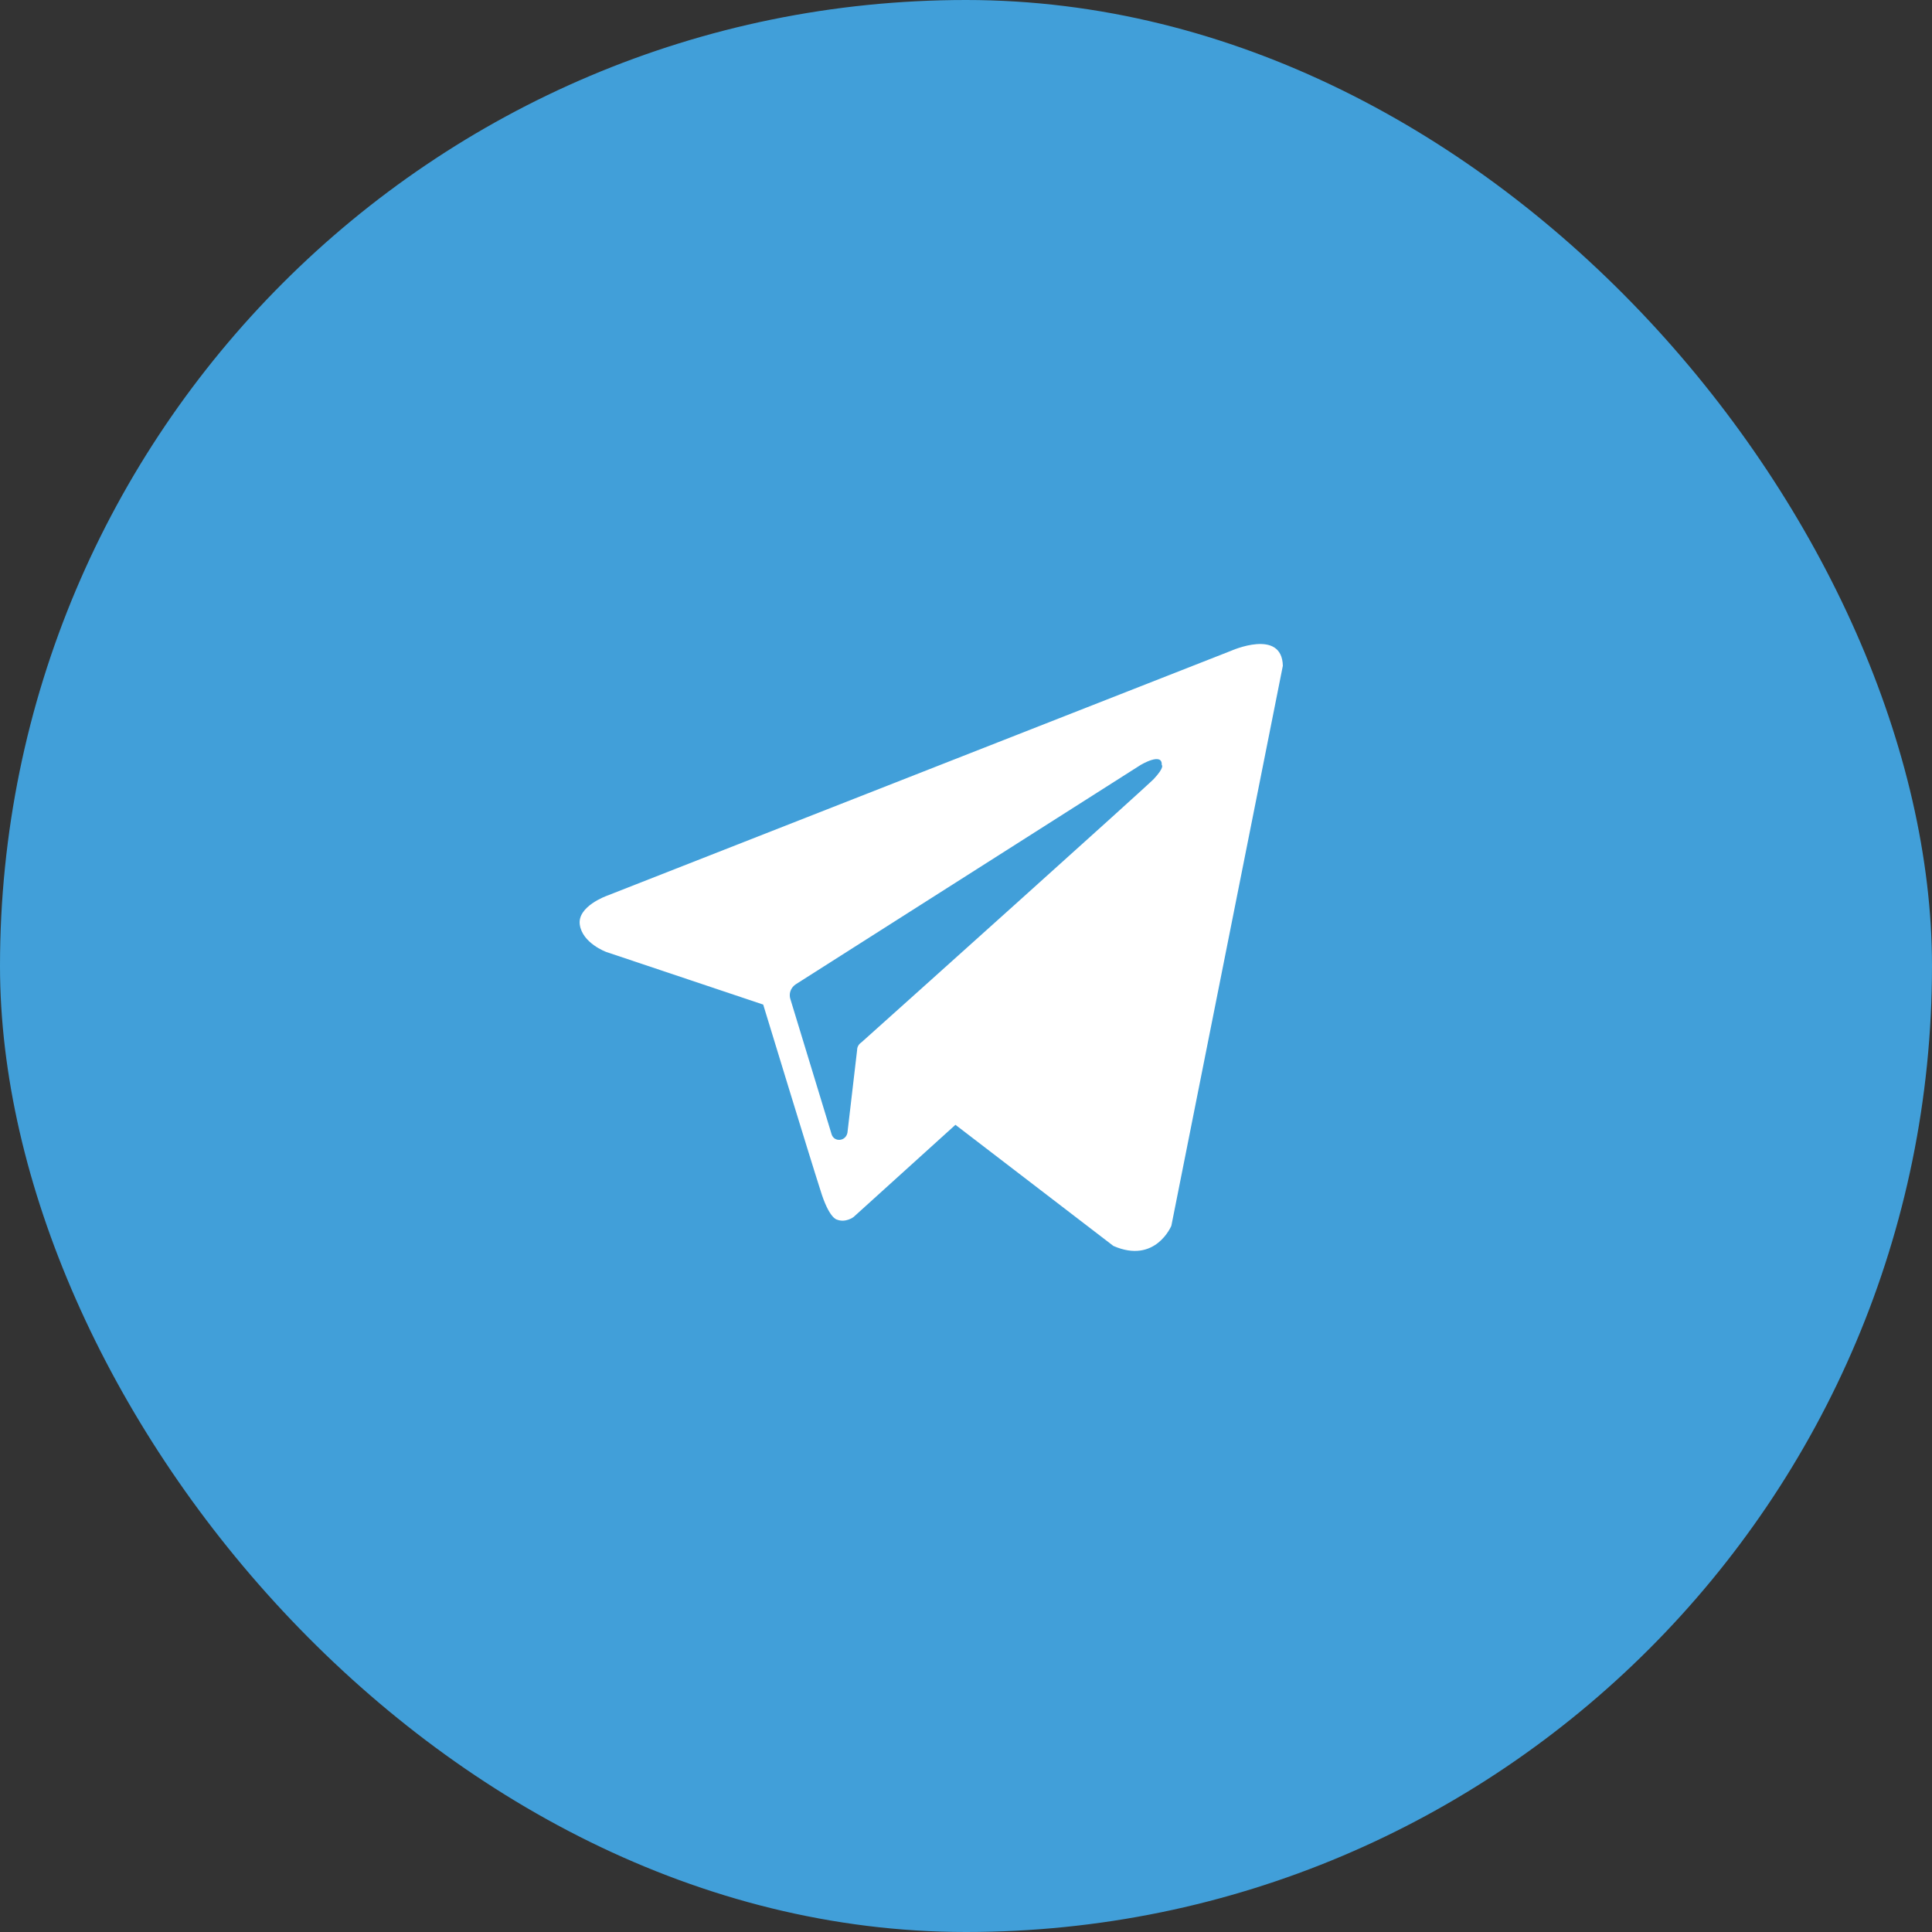
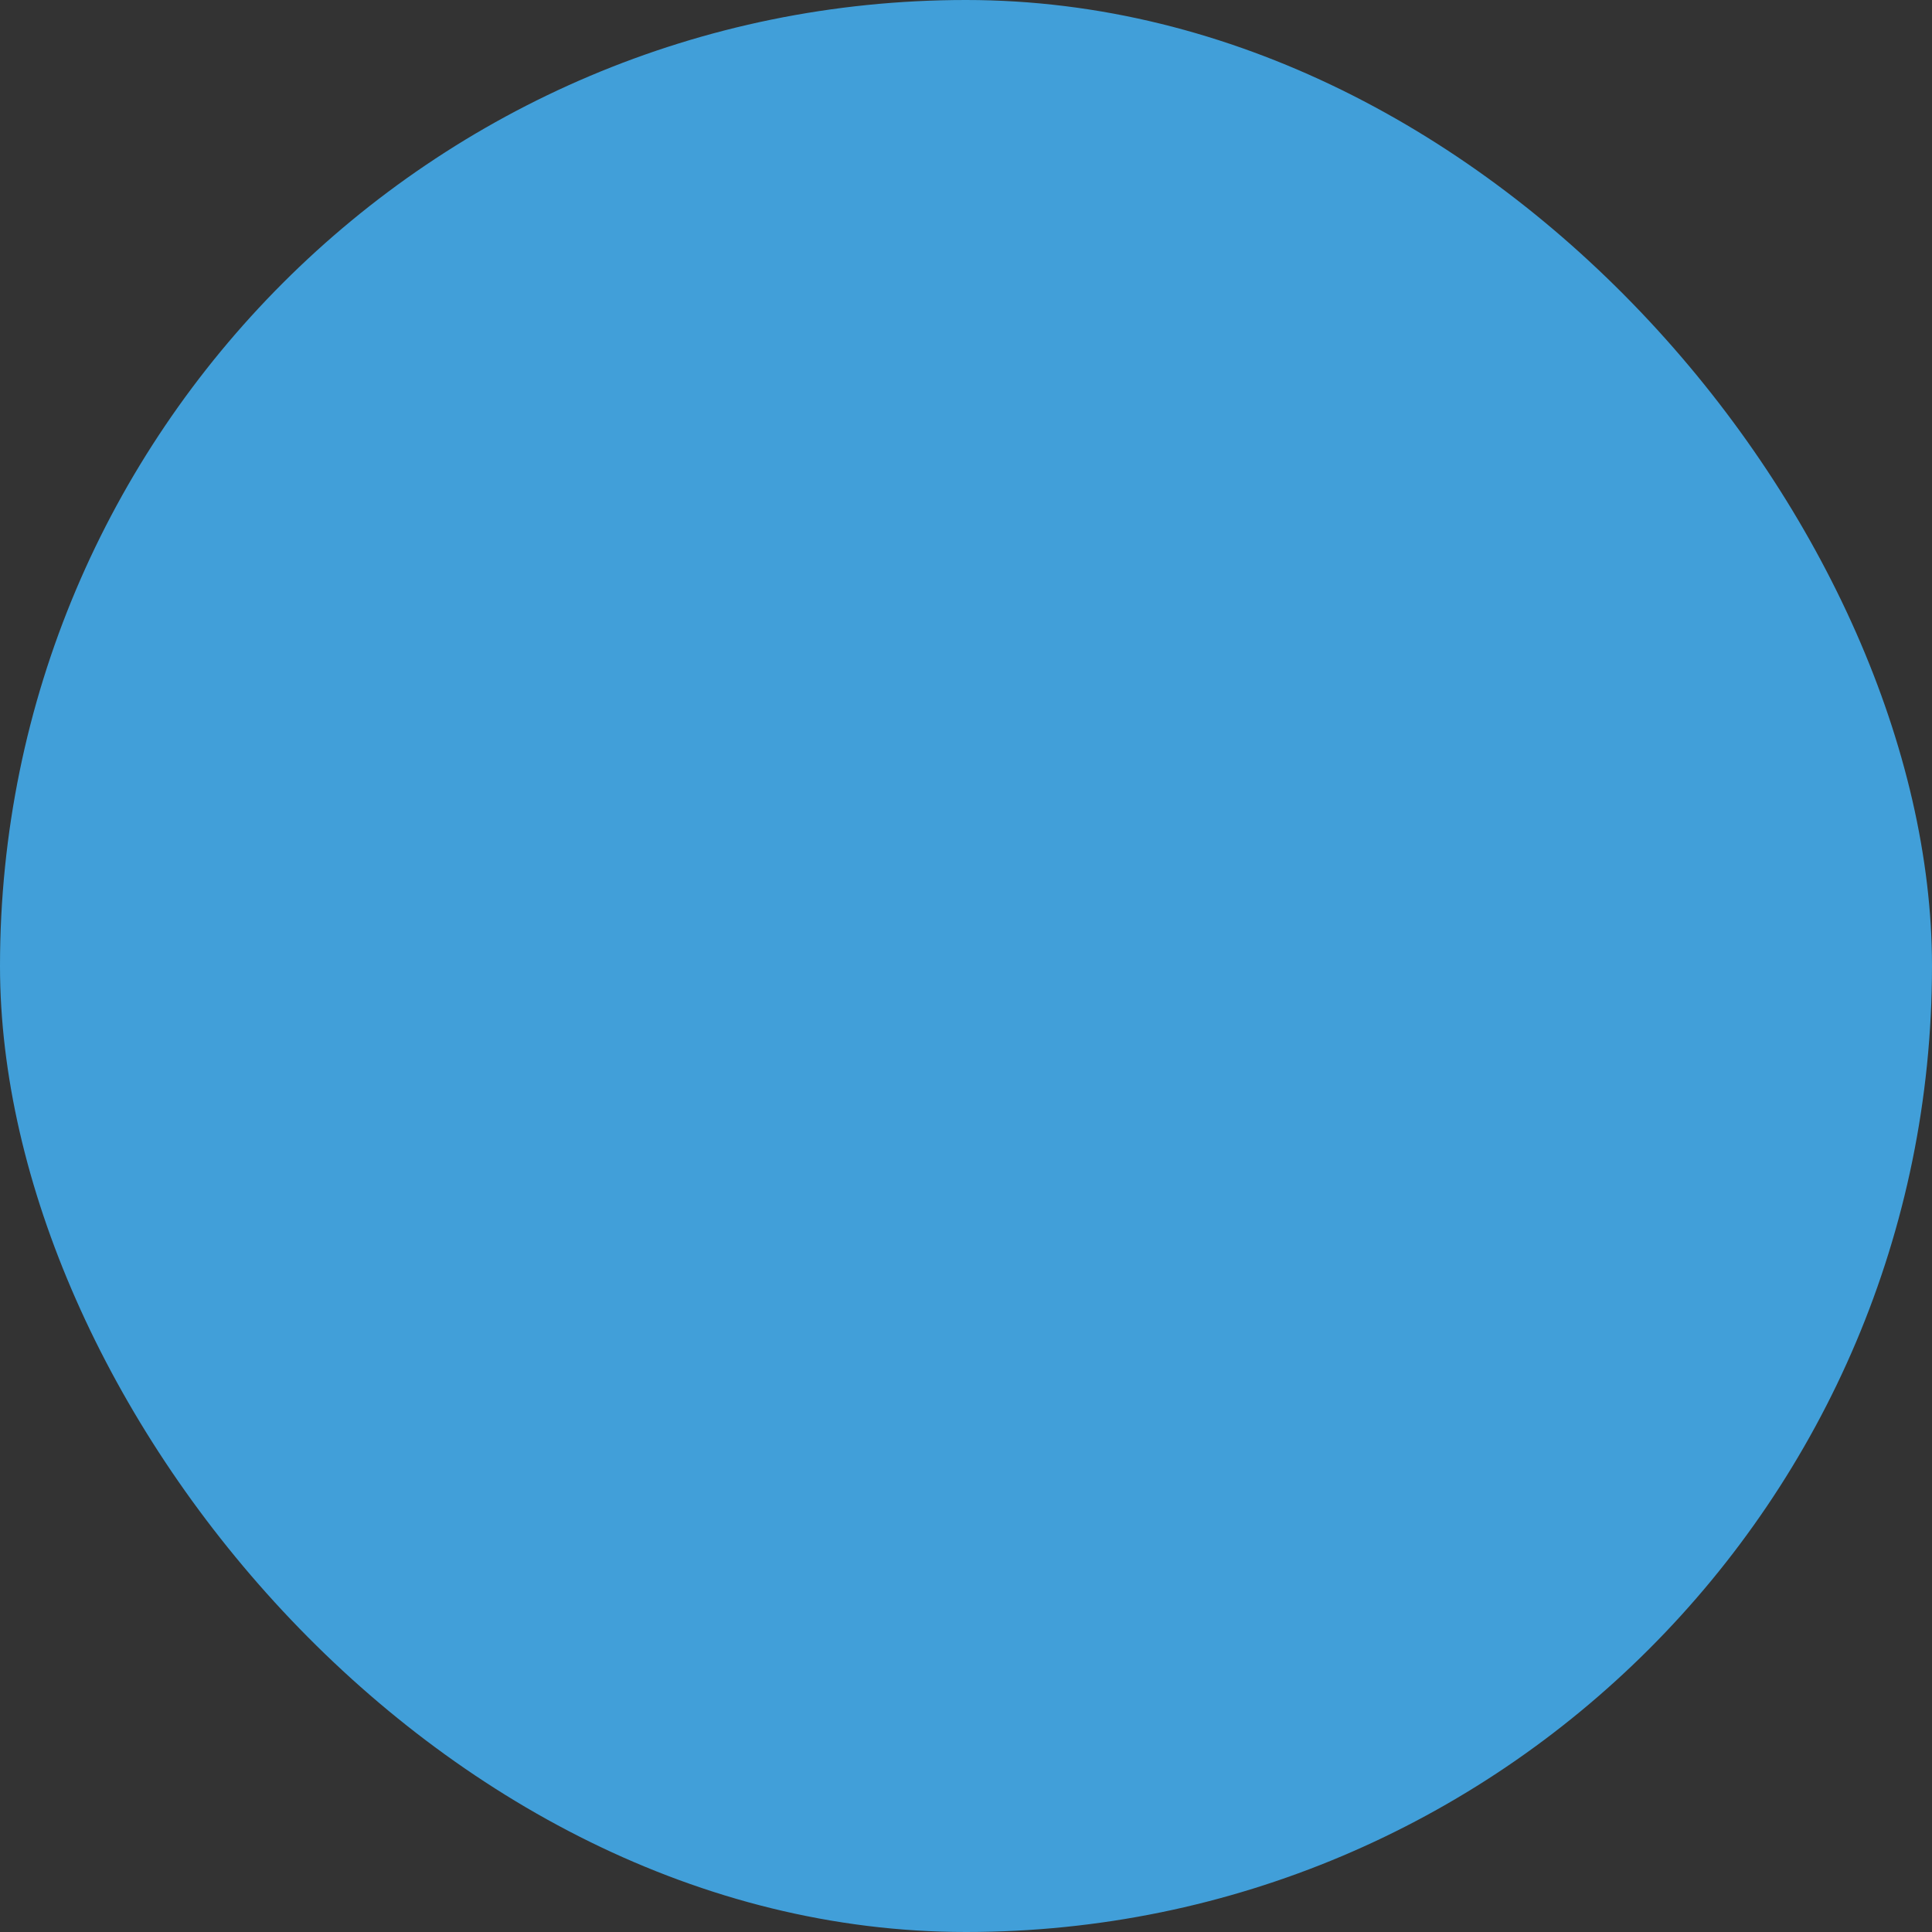
<svg xmlns="http://www.w3.org/2000/svg" width="30" height="30" viewBox="0 0 30 30" fill="none">
  <rect x="0" y="0" width="30" height="30" fill="#333333" stroke="none" />
  <rect width="30" height="30" rx="15" fill="#419FD9" />
-   <path fill-rule="evenodd" clip-rule="evenodd" d="M17.289 19.347C17.943 19.633 18.189 19.033 18.189 19.033L19.92 10.338C19.906 9.752 19.115 10.106 19.115 10.106L9.425 13.909C9.425 13.909 8.962 14.072 9.003 14.358C9.043 14.645 9.411 14.781 9.411 14.781L11.851 15.599C11.851 15.599 12.587 18.011 12.737 18.474C12.873 18.924 12.996 18.938 12.996 18.938C13.132 18.992 13.255 18.897 13.255 18.897L14.836 17.466L17.289 19.347ZM17.712 11.878C17.712 11.878 18.052 11.674 18.039 11.878C18.039 11.878 18.093 11.905 17.916 12.096C17.753 12.26 13.896 15.721 13.377 16.185C13.337 16.212 13.309 16.253 13.309 16.307L13.159 17.589C13.132 17.725 12.955 17.738 12.914 17.616L12.274 15.517C12.246 15.435 12.274 15.34 12.355 15.285L17.712 11.878Z" fill="white" />
</svg>